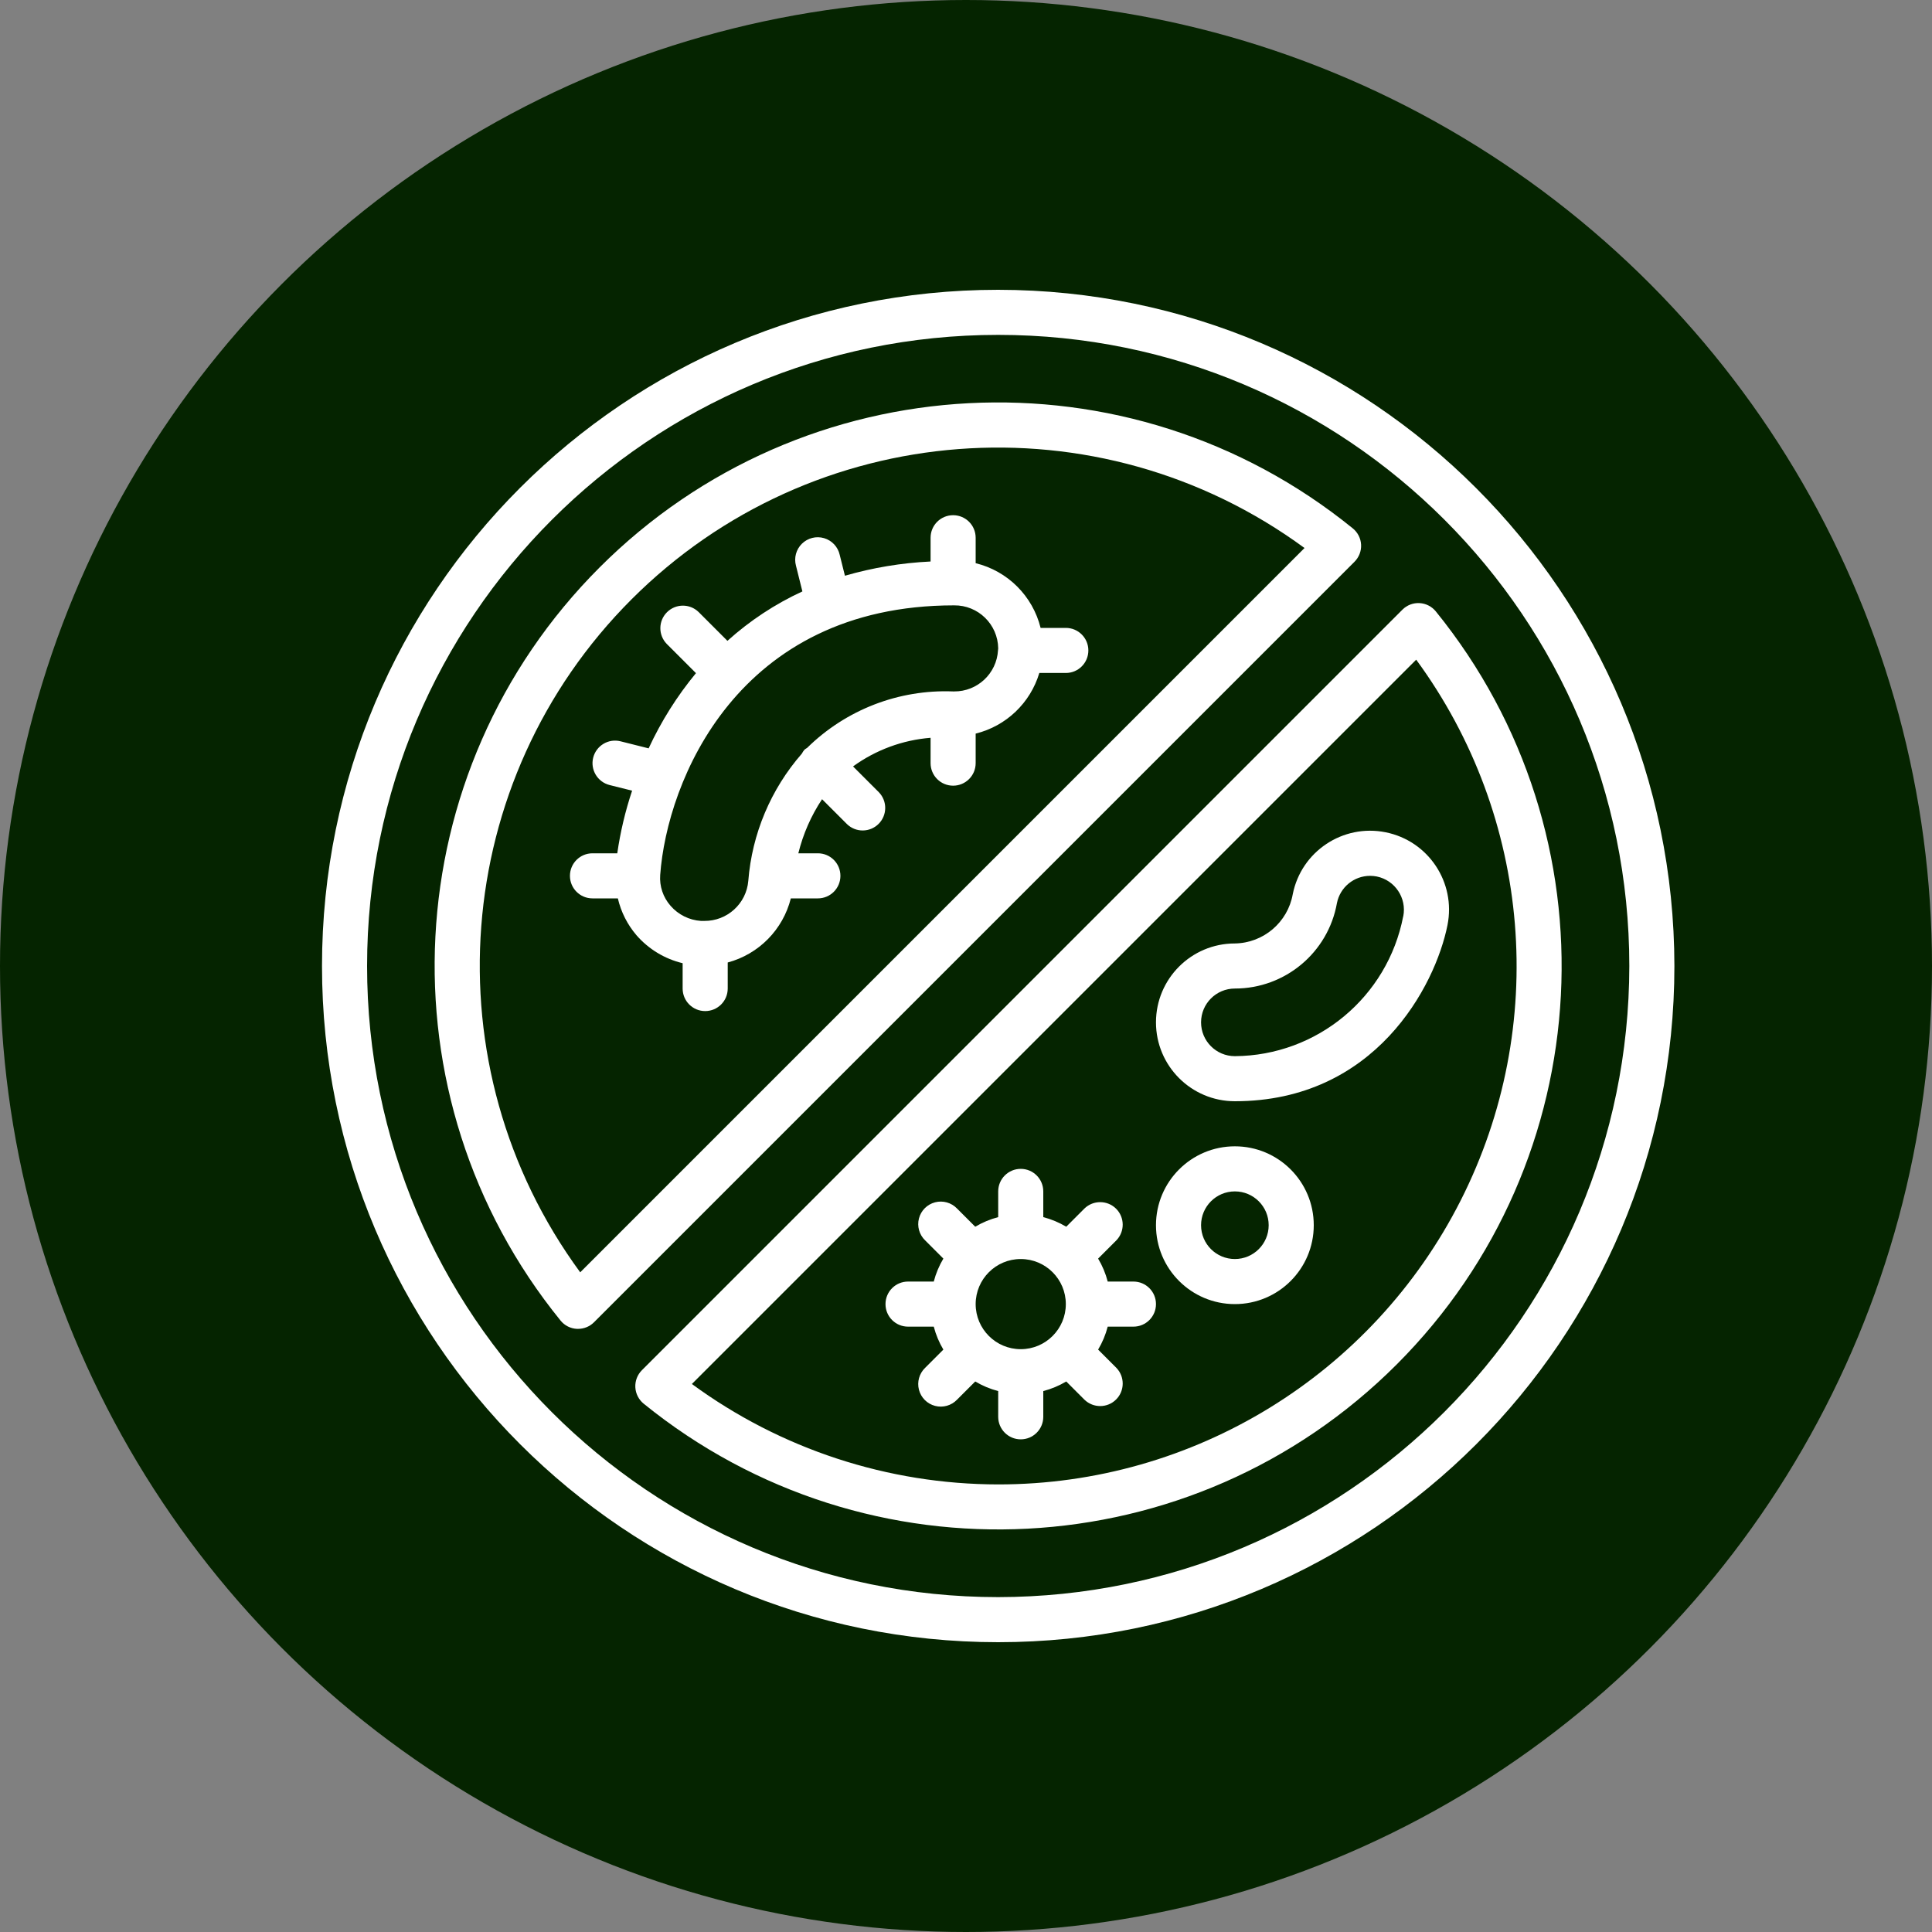
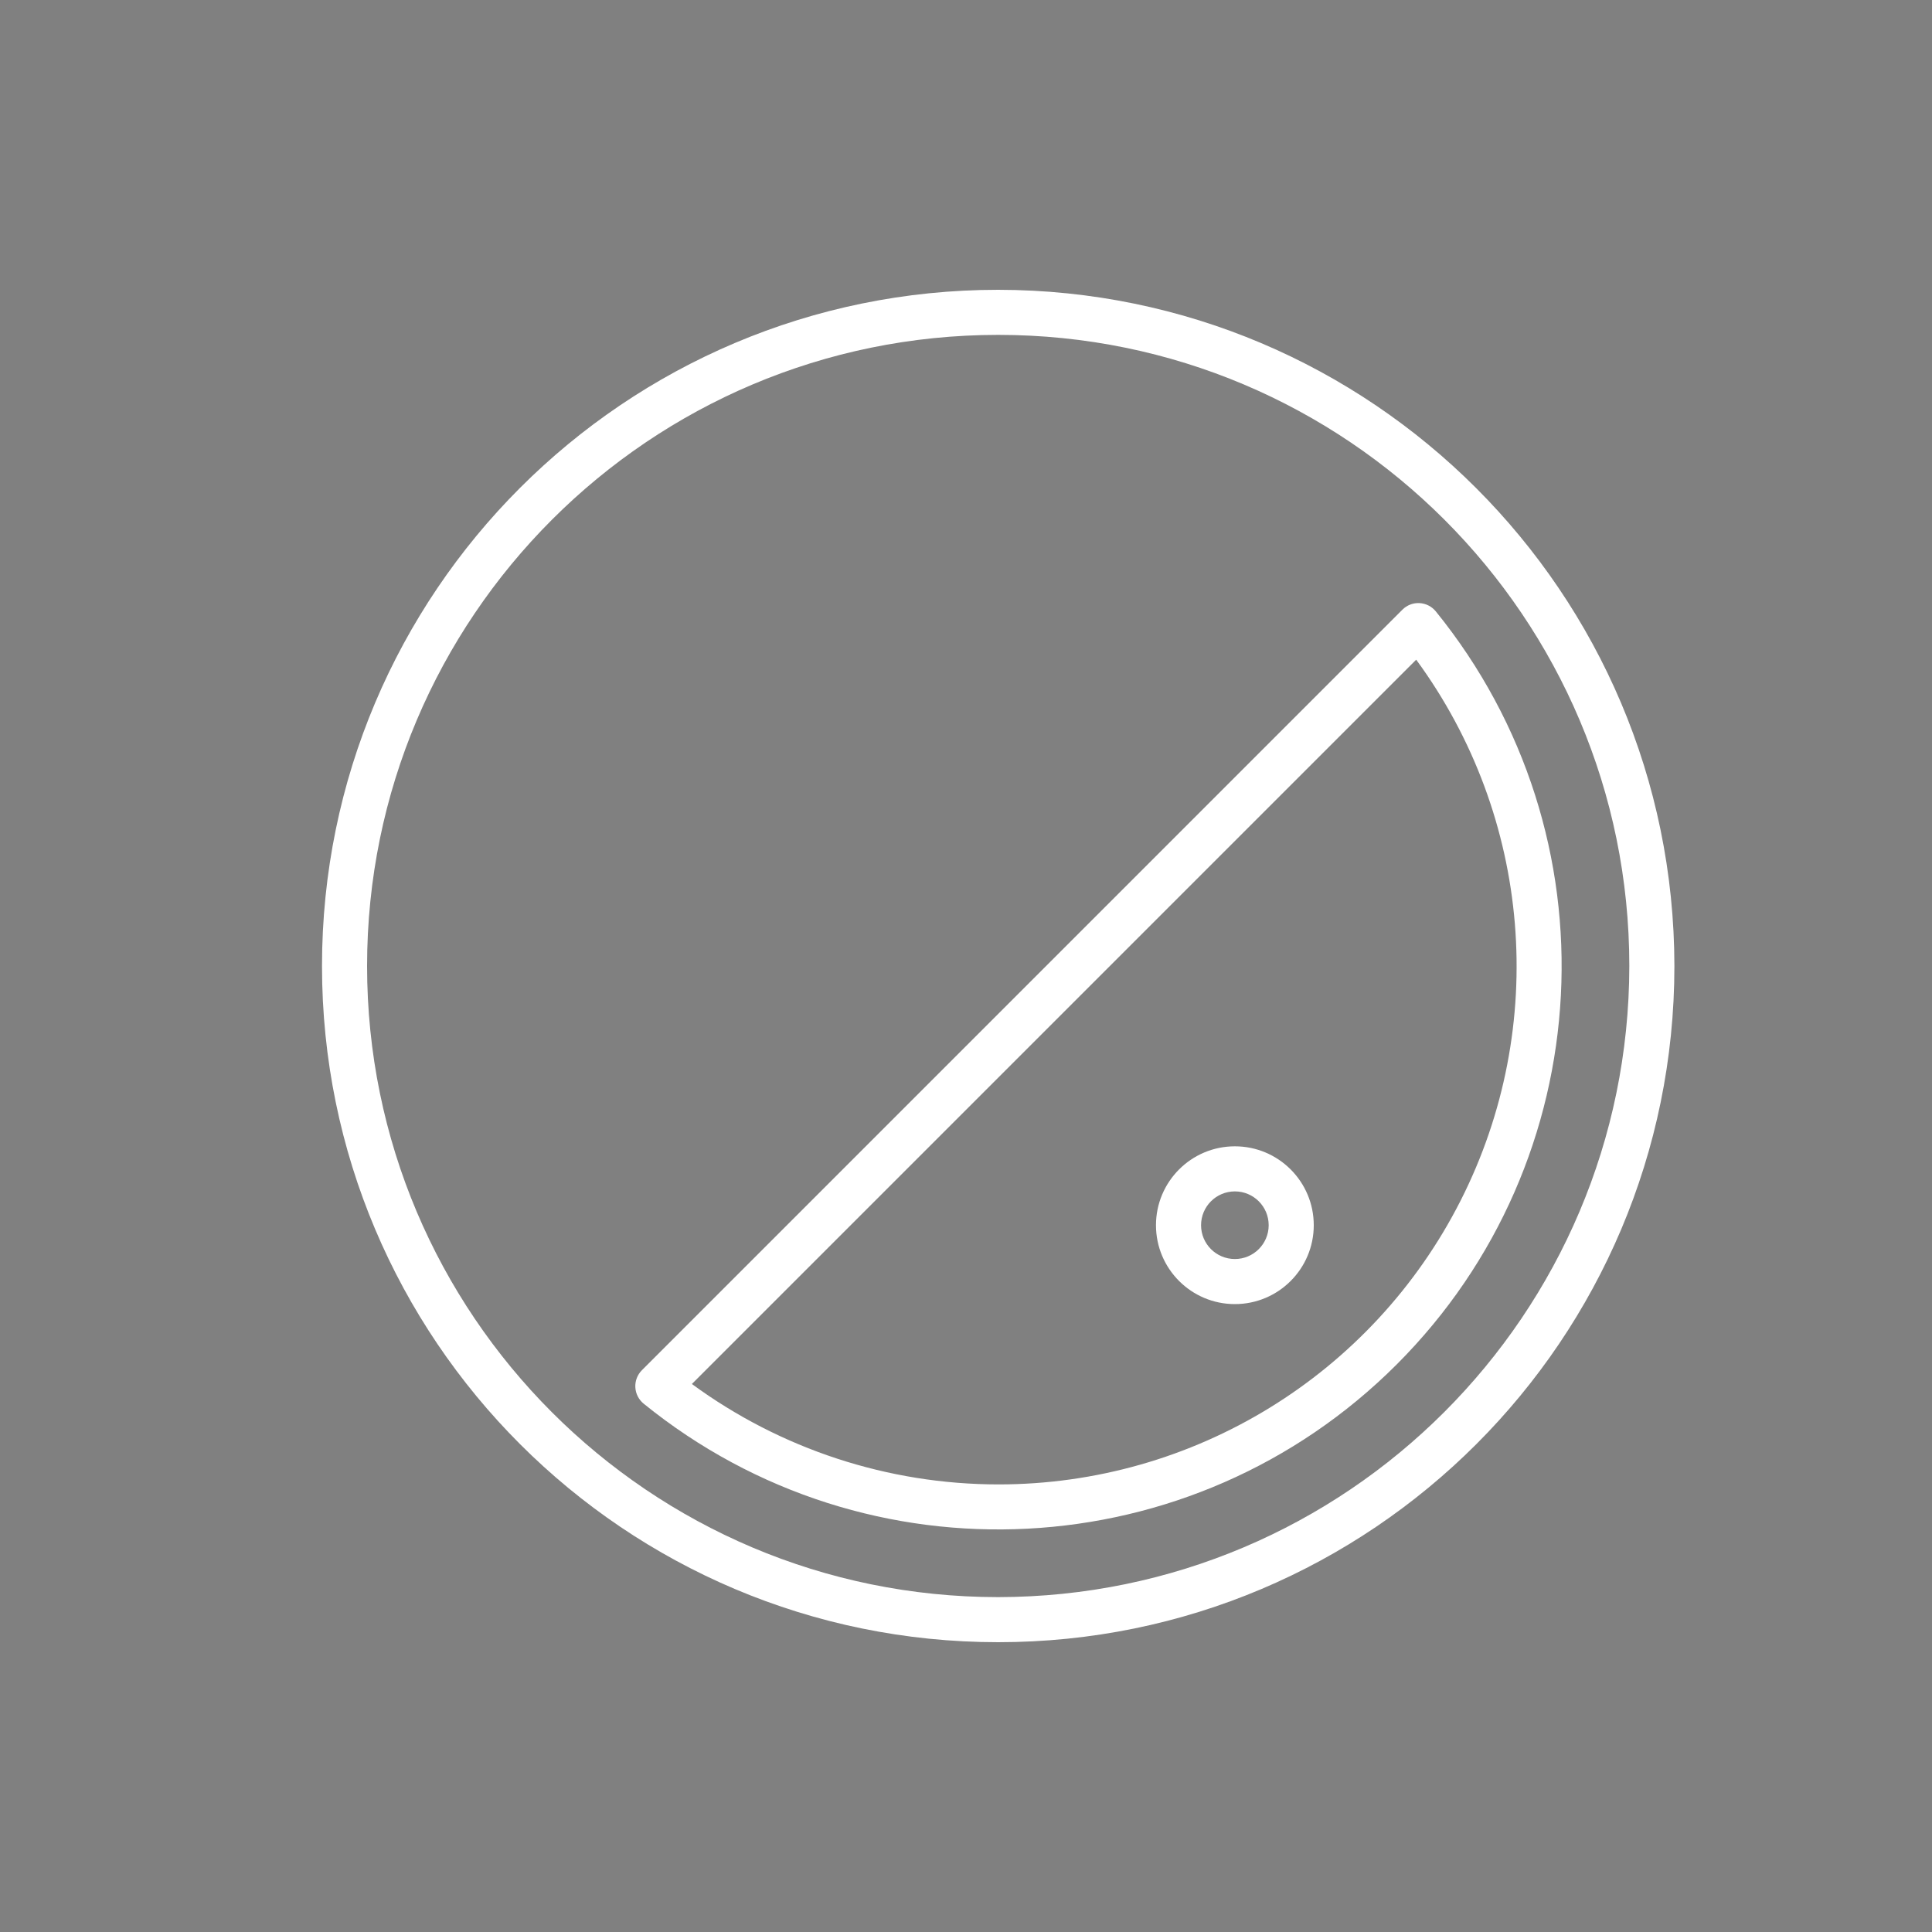
<svg xmlns="http://www.w3.org/2000/svg" fill="none" viewBox="0 0 60 60" height="60" width="60">
  <rect x="0" y="0" width="60" height="60" fill="#808080" stroke="none" />
  <g clip-path="url(#clip0_3829_10173)">
-     <circle fill="#052400" r="30" cy="30" cx="30" />
    <path fill="white" d="M31 9C19.402 9 10 18.402 10 30C10 41.598 19.402 51 31 51C42.598 51 52 41.598 52 30C51.987 18.407 42.593 9.013 31 9ZM31 49.6C20.175 49.6 11.4 40.825 11.4 30C11.4 19.175 20.175 10.4 31 10.4C41.825 10.4 50.6 19.175 50.6 30C50.588 40.82 41.82 49.588 31 49.6Z" />
-     <path fill="white" d="M42.27 16.916C42.26 16.718 42.166 16.534 42.012 16.409C35.056 10.762 24.957 11.286 18.622 17.621C12.286 23.957 11.762 34.055 17.409 41.012C17.534 41.166 17.718 41.259 17.916 41.269H17.952C18.138 41.269 18.316 41.196 18.447 41.064L42.065 17.446C42.205 17.306 42.28 17.114 42.27 16.916ZM18.019 39.513C13.318 33.108 13.995 24.231 19.613 18.613C25.231 12.995 34.108 12.318 40.513 17.019L18.019 39.513Z" />
    <path fill="white" d="M44.084 18.73C43.886 18.719 43.693 18.794 43.553 18.934L19.935 42.553C19.795 42.693 19.721 42.886 19.731 43.083C19.741 43.281 19.835 43.465 19.988 43.591C26.945 49.234 37.041 48.709 43.375 42.375C49.709 36.041 50.234 25.945 44.591 18.988C44.466 18.834 44.282 18.74 44.084 18.73ZM31 46.1C27.578 46.097 24.246 45.005 21.487 42.981L43.981 20.487C47.57 25.378 48.104 31.872 45.362 37.283C42.619 42.694 37.067 46.103 31 46.1Z" />
-     <path fill="white" d="M30.3 17.49V16.7C30.3 16.313 29.987 16 29.6 16C29.213 16 28.9 16.313 28.9 16.7V17.438C27.999 17.481 27.106 17.629 26.24 17.88L26.078 17.231C26.023 16.983 25.837 16.785 25.593 16.713C25.35 16.641 25.086 16.707 24.905 16.885C24.724 17.062 24.653 17.325 24.72 17.569L24.919 18.367C24.07 18.758 23.285 19.276 22.591 19.902L21.694 19.005C21.419 18.74 20.983 18.744 20.713 19.014C20.443 19.284 20.439 19.72 20.704 19.995L21.614 20.905C21.026 21.617 20.532 22.402 20.144 23.241L19.272 23.022C18.897 22.927 18.517 23.155 18.422 23.53C18.328 23.905 18.556 24.285 18.931 24.38L19.631 24.555C19.419 25.188 19.265 25.839 19.17 26.5H18.4C18.013 26.5 17.7 26.813 17.7 27.2C17.7 27.587 18.013 27.9 18.4 27.9H19.188C19.286 28.322 19.484 28.714 19.766 29.044C20.142 29.476 20.643 29.78 21.2 29.913V30.7C21.2 31.087 21.513 31.4 21.9 31.4C22.287 31.4 22.6 31.087 22.6 30.7V29.891C23.566 29.632 24.316 28.87 24.56 27.9H25.4C25.787 27.9 26.1 27.587 26.1 27.2C26.1 26.813 25.787 26.5 25.4 26.5H24.793C24.94 25.902 25.189 25.333 25.53 24.82L26.305 25.595C26.58 25.86 27.016 25.856 27.286 25.586C27.556 25.316 27.56 24.88 27.295 24.605L26.492 23.802C27.198 23.29 28.031 22.982 28.9 22.913V23.7C28.9 24.087 29.213 24.4 29.6 24.4C29.987 24.4 30.3 24.087 30.3 23.7V22.783C31.246 22.549 31.998 21.833 32.277 20.9H33.1C33.487 20.9 33.8 20.587 33.8 20.2C33.8 19.813 33.487 19.5 33.1 19.5H32.317C32.07 18.507 31.294 17.733 30.3 17.49ZM29.63 21.473H29.602H29.6C27.911 21.406 26.27 22.041 25.065 23.227C25.038 23.243 25.011 23.26 24.986 23.28C24.953 23.318 24.925 23.36 24.902 23.405C23.938 24.509 23.354 25.894 23.239 27.356C23.179 28.065 22.582 28.607 21.871 28.6H21.77C21.405 28.576 21.064 28.407 20.824 28.13C20.593 27.867 20.477 27.522 20.503 27.173C20.713 24.274 22.892 18.8 29.63 18.8C30.377 18.791 30.99 19.389 31 20.136C31 20.157 30.994 20.177 30.994 20.197C30.952 20.918 30.352 21.479 29.63 21.473Z" />
    <path fill="white" d="M38.35 35.6C36.997 35.6 35.9 36.697 35.9 38.05C35.9 39.403 36.997 40.5 38.35 40.5C39.703 40.5 40.8 39.403 40.8 38.05C40.8 36.697 39.703 35.6 38.35 35.6ZM38.35 39.1C37.77 39.1 37.3 38.63 37.3 38.05C37.3 37.47 37.77 37 38.35 37C38.93 37 39.4 37.47 39.4 38.05C39.4 38.63 38.93 39.1 38.35 39.1Z" />
-     <path fill="white" d="M40.148 27.769C39.992 28.644 39.239 29.286 38.35 29.3C36.997 29.3 35.9 30.397 35.9 31.75C35.9 33.103 36.997 34.2 38.35 34.2C42.707 34.2 44.574 30.623 44.953 28.73C45.218 27.402 44.358 26.112 43.031 25.847C41.704 25.581 40.413 26.442 40.148 27.769ZM43.578 28.456C43.094 30.965 40.905 32.783 38.35 32.8C37.77 32.8 37.3 32.33 37.3 31.75C37.3 31.17 37.77 30.7 38.35 30.7C39.911 30.7 41.247 29.581 41.52 28.045C41.618 27.554 42.049 27.2 42.55 27.2C42.619 27.2 42.688 27.207 42.756 27.22C43.323 27.336 43.691 27.888 43.58 28.456H43.578Z" />
-     <path fill="white" d="M35.2 39.8H34.401C34.336 39.549 34.236 39.309 34.103 39.087L34.67 38.52C34.935 38.245 34.932 37.809 34.662 37.538C34.392 37.269 33.955 37.265 33.68 37.53L33.113 38.097C32.891 37.965 32.651 37.864 32.4 37.799V37C32.4 36.613 32.087 36.3 31.7 36.3C31.313 36.3 31 36.613 31 37V37.799C30.749 37.864 30.509 37.965 30.287 38.097L29.72 37.53C29.544 37.348 29.284 37.275 29.039 37.339C28.794 37.403 28.603 37.594 28.539 37.839C28.475 38.084 28.548 38.344 28.73 38.52L29.297 39.087C29.165 39.309 29.064 39.549 28.999 39.8H28.2C27.813 39.8 27.5 40.113 27.5 40.5C27.5 40.887 27.813 41.2 28.2 41.2H28.999C29.064 41.451 29.165 41.691 29.297 41.913L28.73 42.48C28.548 42.656 28.475 42.916 28.539 43.161C28.603 43.406 28.794 43.597 29.039 43.661C29.284 43.725 29.544 43.652 29.72 43.47L30.287 42.903C30.509 43.035 30.749 43.136 31 43.201V44C31 44.387 31.313 44.7 31.7 44.7C32.087 44.7 32.4 44.387 32.4 44V43.201C32.651 43.136 32.891 43.035 33.113 42.903L33.68 43.47C33.955 43.735 34.392 43.732 34.662 43.462C34.932 43.192 34.935 42.755 34.67 42.48L34.103 41.913C34.236 41.691 34.336 41.451 34.401 41.2H35.2C35.587 41.2 35.9 40.887 35.9 40.5C35.9 40.113 35.587 39.8 35.2 39.8ZM31.7 41.9C30.927 41.9 30.3 41.273 30.3 40.5C30.3 39.727 30.927 39.1 31.7 39.1C32.473 39.1 33.1 39.727 33.1 40.5C33.1 41.273 32.473 41.9 31.7 41.9Z" />
  </g>
  <defs>
    <clipPath id="clip0_3829_10173">
      <rect fill="white" height="60" width="60" />
    </clipPath>
  </defs>
</svg>